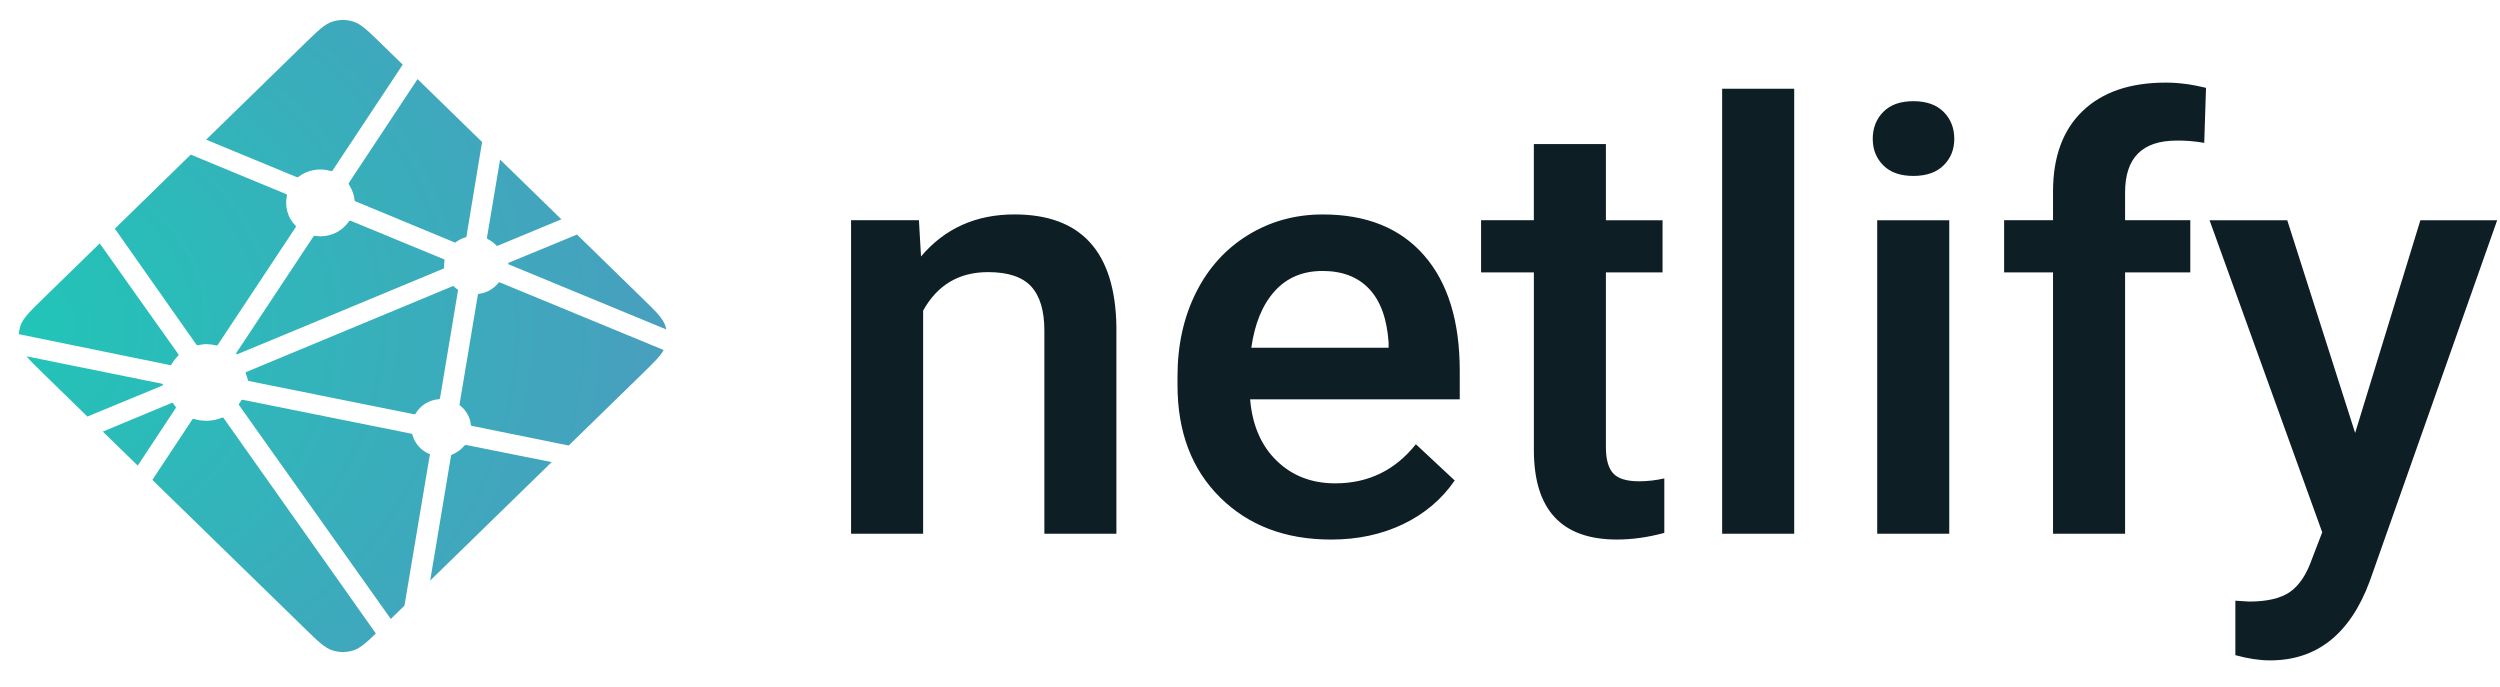
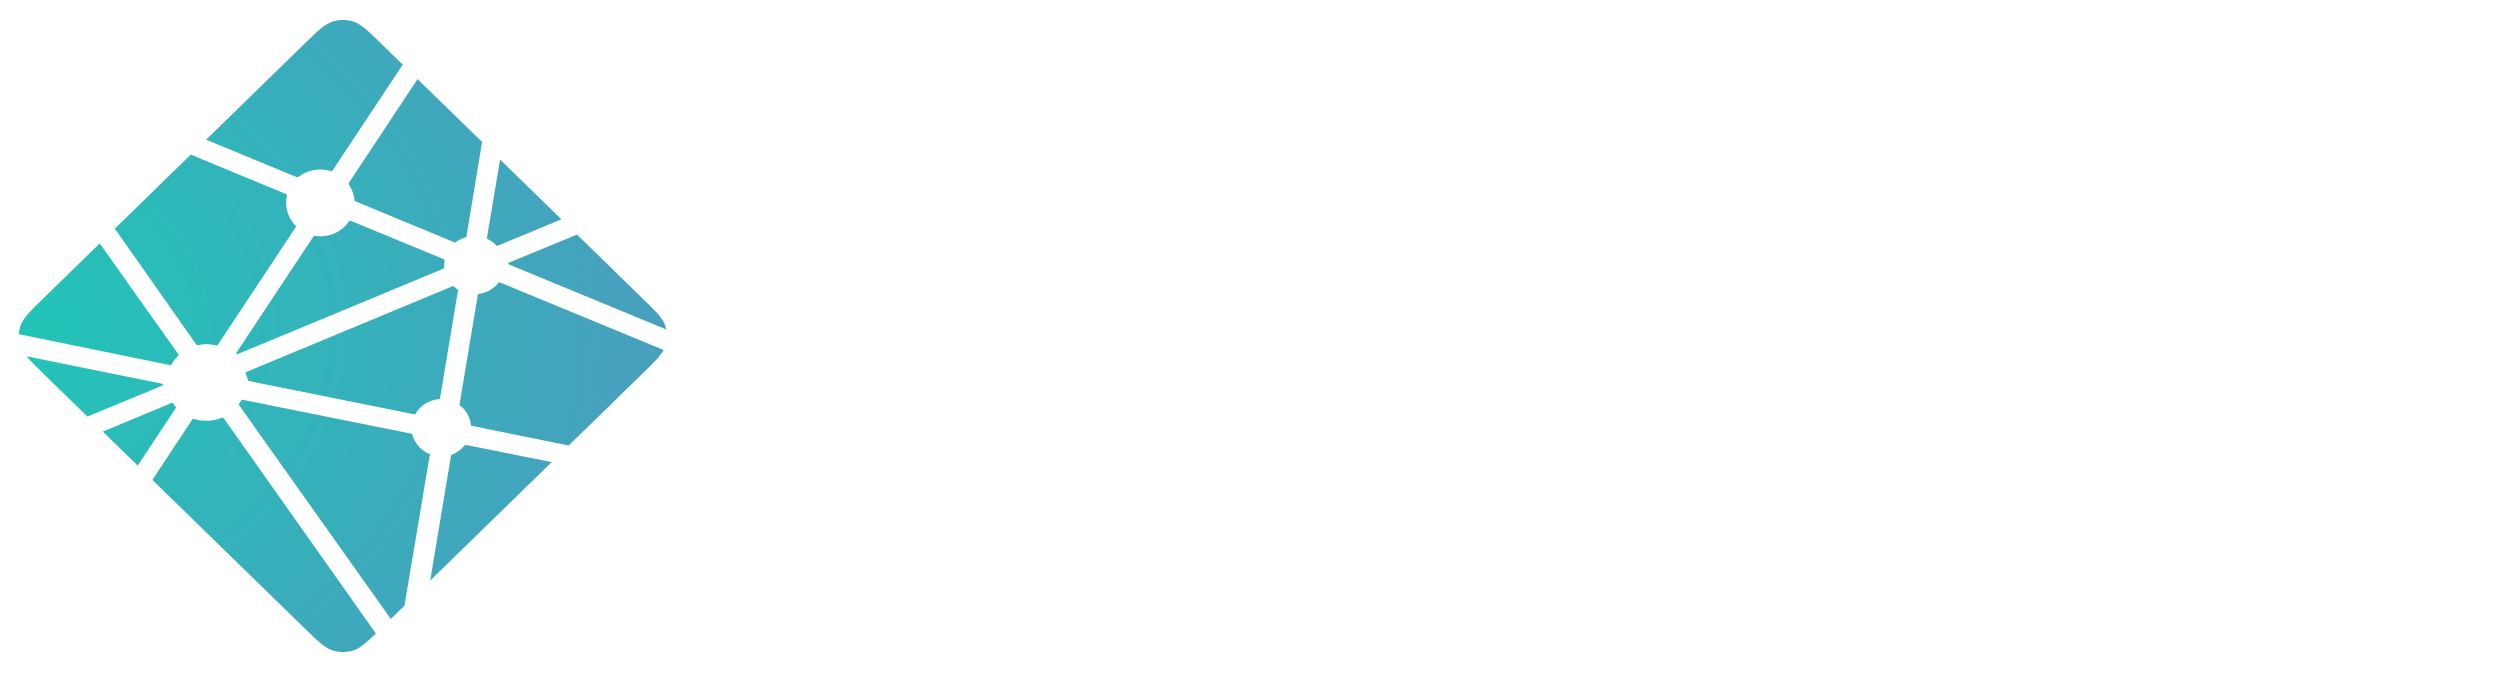
<svg xmlns="http://www.w3.org/2000/svg" width="91" height="25" viewBox="0 0 91 25" fill="none">
-   <path fill-rule="evenodd" clip-rule="evenodd" d="M33.449 8.016L33.525 9.335C34.388 8.315 35.522 7.805 36.925 7.805C39.356 7.805 40.594 9.166 40.637 11.888V19.428H38.015V12.035C38.015 11.311 37.855 10.775 37.535 10.427C37.215 10.079 36.692 9.905 35.965 9.905C34.907 9.905 34.119 10.373 33.602 11.307V19.428H30.979V8.016H33.45H33.449ZM48.451 19.64C46.789 19.64 45.442 19.128 44.41 18.105C43.377 17.082 42.861 15.72 42.861 14.018V13.702C42.861 12.563 43.086 11.545 43.535 10.649C43.984 9.752 44.617 9.054 45.429 8.555C46.242 8.056 47.149 7.806 48.15 7.806C49.739 7.806 50.968 8.302 51.834 9.293C52.702 10.285 53.135 11.687 53.135 13.502V14.536H45.505C45.584 15.477 45.906 16.223 46.471 16.771C47.036 17.32 47.746 17.594 48.602 17.594C49.804 17.594 50.782 17.12 51.538 16.17L52.951 17.489C52.484 18.17 51.86 18.7 51.079 19.076C50.298 19.452 49.423 19.64 48.452 19.64H48.451ZM48.138 9.863C47.418 9.863 46.838 10.109 46.396 10.601C45.953 11.093 45.671 11.779 45.548 12.658H50.545V12.468C50.487 11.61 50.254 10.962 49.844 10.522C49.433 10.083 48.865 9.863 48.138 9.863ZM58.455 5.243V8.017H60.517V9.915H58.455V16.286C58.455 16.721 58.544 17.036 58.72 17.23C58.896 17.423 59.211 17.519 59.664 17.519C59.973 17.518 60.281 17.483 60.581 17.414V19.397C59.984 19.559 59.409 19.639 58.855 19.639C56.84 19.639 55.833 18.553 55.833 16.381V9.915H53.911V8.016H55.832V5.243H58.454L58.455 5.243ZM65.309 19.429H62.686V3.229H65.309V19.429ZM70.953 19.429H68.33V8.017H70.953V19.429ZM68.168 5.053C68.168 4.66 68.296 4.333 68.551 4.073C68.807 3.813 69.172 3.683 69.647 3.683C70.122 3.683 70.489 3.813 70.748 4.073C71.007 4.333 71.136 4.66 71.136 5.054C71.136 5.44 71.007 5.762 70.748 6.018C70.489 6.275 70.122 6.404 69.647 6.404C69.172 6.404 68.807 6.275 68.551 6.018C68.296 5.762 68.168 5.44 68.168 5.054V5.053ZM74.73 19.429V9.915H72.95V8.016H74.73V6.972C74.73 5.706 75.09 4.73 75.809 4.04C76.529 3.351 77.536 3.007 78.831 3.007C79.292 3.007 79.781 3.07 80.299 3.197L80.234 5.201C79.903 5.141 79.567 5.113 79.231 5.117C77.978 5.117 77.353 5.745 77.353 7.004V8.016H79.727V9.915H77.353V19.428H74.73V19.429ZM85.727 15.759L88.102 8.017H90.897L86.257 21.159C85.544 23.078 84.335 24.038 82.63 24.038C82.249 24.038 81.828 23.975 81.367 23.848V21.865L81.864 21.897C82.525 21.897 83.024 21.779 83.359 21.544C83.693 21.308 83.957 20.913 84.152 20.357L84.529 19.376L80.428 8.017H83.256L85.727 15.759Z" fill="#0E1E25" />
  <path d="M17.767 8.711L17.759 8.707C17.754 8.705 17.749 8.703 17.745 8.699C17.738 8.692 17.732 8.683 17.729 8.673C17.726 8.664 17.726 8.653 17.727 8.643L18.203 5.808L20.434 7.983L18.114 8.946C18.107 8.948 18.101 8.95 18.093 8.949H18.084C18.081 8.948 18.078 8.945 18.072 8.939C17.986 8.846 17.882 8.768 17.767 8.711ZM21.003 8.538L23.388 10.864C23.884 11.347 24.132 11.588 24.222 11.868C24.236 11.909 24.247 11.951 24.255 11.993L18.555 9.639C18.552 9.638 18.549 9.637 18.546 9.636C18.523 9.627 18.497 9.617 18.497 9.594C18.497 9.571 18.524 9.56 18.547 9.551L18.554 9.548L21.003 8.538ZM24.158 12.74C24.035 12.965 23.795 13.199 23.389 13.596L20.7 16.217L17.221 15.511L17.203 15.508C17.172 15.503 17.14 15.497 17.14 15.47C17.127 15.33 17.084 15.195 17.015 15.072C16.945 14.948 16.851 14.84 16.737 14.755C16.723 14.741 16.726 14.719 16.73 14.699C16.73 14.696 16.73 14.693 16.732 14.691L17.386 10.775L17.388 10.762C17.392 10.732 17.398 10.697 17.425 10.697C17.565 10.68 17.701 10.636 17.823 10.568C17.946 10.499 18.053 10.408 18.139 10.298C18.145 10.292 18.148 10.286 18.156 10.282C18.175 10.273 18.199 10.282 18.219 10.29L24.157 12.74H24.158ZM20.081 16.82L15.659 21.132L16.416 16.596L16.417 16.59C16.418 16.584 16.419 16.578 16.421 16.573C16.427 16.558 16.443 16.552 16.459 16.546L16.466 16.543C16.632 16.474 16.778 16.368 16.893 16.233C16.908 16.216 16.926 16.2 16.949 16.197C16.955 16.196 16.961 16.196 16.967 16.197L20.081 16.821L20.081 16.82ZM14.723 22.044L14.225 22.53L8.714 14.765C8.712 14.762 8.71 14.76 8.708 14.757C8.699 14.745 8.69 14.734 8.692 14.721C8.692 14.711 8.698 14.703 8.705 14.696L8.711 14.688C8.728 14.664 8.742 14.64 8.758 14.614L8.77 14.593L8.772 14.591C8.78 14.577 8.788 14.563 8.803 14.555C8.816 14.549 8.834 14.552 8.848 14.555L14.953 15.782C14.97 15.785 14.986 15.792 15 15.802C15.008 15.81 15.01 15.818 15.012 15.828C15.054 15.985 15.133 16.13 15.243 16.253C15.353 16.375 15.49 16.471 15.644 16.533C15.662 16.541 15.654 16.56 15.646 16.58C15.642 16.588 15.639 16.597 15.637 16.607C15.56 17.063 14.9 20.985 14.723 22.044ZM13.682 23.059C13.315 23.414 13.098 23.602 12.853 23.677C12.611 23.752 12.352 23.752 12.111 23.677C11.824 23.588 11.576 23.347 11.081 22.863L5.546 17.468L6.992 15.282C6.999 15.271 7.006 15.261 7.017 15.254C7.032 15.243 7.054 15.248 7.073 15.254C7.404 15.351 7.761 15.334 8.081 15.204C8.097 15.198 8.114 15.194 8.127 15.205C8.133 15.211 8.139 15.217 8.144 15.224L13.682 23.06V23.059ZM5.013 16.948L3.743 15.71L6.25 14.667C6.257 14.664 6.264 14.663 6.271 14.663C6.292 14.663 6.304 14.683 6.315 14.702C6.34 14.739 6.367 14.776 6.395 14.812L6.403 14.822C6.41 14.832 6.406 14.842 6.398 14.852L5.014 16.948H5.013ZM3.182 15.162L1.575 13.596C1.302 13.329 1.104 13.136 0.966 12.97L5.85 13.958C5.856 13.959 5.862 13.96 5.868 13.961C5.898 13.966 5.932 13.971 5.932 13.998C5.932 14.028 5.895 14.042 5.865 14.054L5.85 14.06L3.182 15.162ZM0.686 12.165C0.691 12.064 0.71 11.964 0.741 11.868C0.832 11.588 1.079 11.347 1.575 10.864L3.631 8.859C4.577 10.199 5.526 11.536 6.478 12.872C6.494 12.893 6.513 12.917 6.494 12.935C6.404 13.032 6.314 13.137 6.25 13.252C6.244 13.267 6.233 13.28 6.22 13.289C6.212 13.294 6.203 13.292 6.194 13.29H6.193L0.686 12.164V12.165ZM4.181 8.323L6.943 5.628C7.204 5.739 8.15 6.129 8.994 6.477C9.634 6.741 10.218 6.981 10.401 7.059C10.42 7.066 10.436 7.073 10.444 7.091C10.449 7.102 10.447 7.116 10.444 7.127C10.401 7.322 10.407 7.524 10.463 7.715C10.519 7.907 10.623 8.082 10.766 8.224C10.785 8.242 10.766 8.268 10.75 8.29L10.742 8.303L7.935 12.54C7.928 12.553 7.921 12.563 7.909 12.57C7.894 12.579 7.873 12.575 7.856 12.571C7.747 12.543 7.635 12.528 7.522 12.527C7.421 12.527 7.311 12.545 7.201 12.565H7.2C7.188 12.566 7.177 12.569 7.167 12.562C7.156 12.553 7.147 12.543 7.139 12.531L4.18 8.323H4.181ZM7.503 5.084L11.081 1.596C11.576 1.113 11.824 0.871 12.111 0.783C12.352 0.708 12.611 0.708 12.853 0.783C13.14 0.871 13.388 1.113 13.883 1.596L14.659 2.352L12.114 6.194C12.108 6.205 12.099 6.215 12.089 6.223C12.073 6.233 12.052 6.229 12.033 6.223C11.833 6.164 11.62 6.153 11.414 6.192C11.208 6.23 11.015 6.317 10.852 6.445C10.835 6.462 10.81 6.452 10.79 6.443C10.457 6.302 7.873 5.237 7.503 5.084ZM15.199 2.879L17.548 5.169L16.982 8.588V8.597C16.982 8.605 16.98 8.613 16.977 8.62C16.971 8.632 16.959 8.634 16.947 8.638C16.825 8.674 16.711 8.729 16.609 8.802C16.605 8.805 16.601 8.808 16.597 8.812C16.59 8.819 16.583 8.826 16.572 8.827C16.563 8.827 16.554 8.826 16.546 8.823L12.966 7.34L12.959 7.337C12.936 7.328 12.909 7.317 12.909 7.294C12.888 7.1 12.823 6.912 12.718 6.745C12.701 6.717 12.682 6.689 12.697 6.66L15.199 2.879ZM12.779 8.042L16.135 9.428C16.154 9.437 16.174 9.444 16.182 9.463C16.185 9.474 16.185 9.486 16.182 9.497C16.172 9.545 16.164 9.6 16.164 9.655V9.747C16.164 9.77 16.14 9.779 16.117 9.788L16.111 9.791C15.579 10.012 8.646 12.895 8.636 12.895C8.625 12.895 8.614 12.895 8.604 12.884C8.585 12.866 8.604 12.841 8.62 12.818C8.623 12.814 8.626 12.81 8.629 12.806L11.387 8.642L11.392 8.635C11.408 8.61 11.427 8.582 11.456 8.582L11.484 8.586C11.546 8.594 11.602 8.602 11.658 8.602C12.076 8.602 12.464 8.403 12.698 8.064C12.703 8.055 12.71 8.047 12.719 8.04C12.735 8.028 12.76 8.034 12.779 8.042ZM8.935 13.553L16.492 10.411C16.492 10.411 16.503 10.411 16.514 10.421C16.555 10.461 16.59 10.489 16.624 10.514L16.641 10.524C16.656 10.532 16.671 10.542 16.673 10.557C16.673 10.563 16.673 10.567 16.671 10.572L16.024 14.45L16.021 14.465C16.017 14.495 16.013 14.53 15.984 14.53C15.811 14.541 15.644 14.593 15.497 14.682C15.35 14.77 15.227 14.892 15.139 15.038L15.136 15.043C15.127 15.056 15.119 15.069 15.105 15.077C15.092 15.083 15.076 15.08 15.062 15.077L9.036 13.865C9.03 13.864 8.942 13.554 8.935 13.553Z" fill="url(#paint0_radial_8628_17993)" />
  <defs>
    <radialGradient id="paint0_radial_8628_17993" cx="0" cy="0" r="1" gradientUnits="userSpaceOnUse" gradientTransform="translate(-0.106 11.905) rotate(90) scale(22.981 27.212)">
      <stop stop-color="#20C6B7" />
      <stop offset="1" stop-color="#4D9ABF" />
    </radialGradient>
  </defs>
</svg>